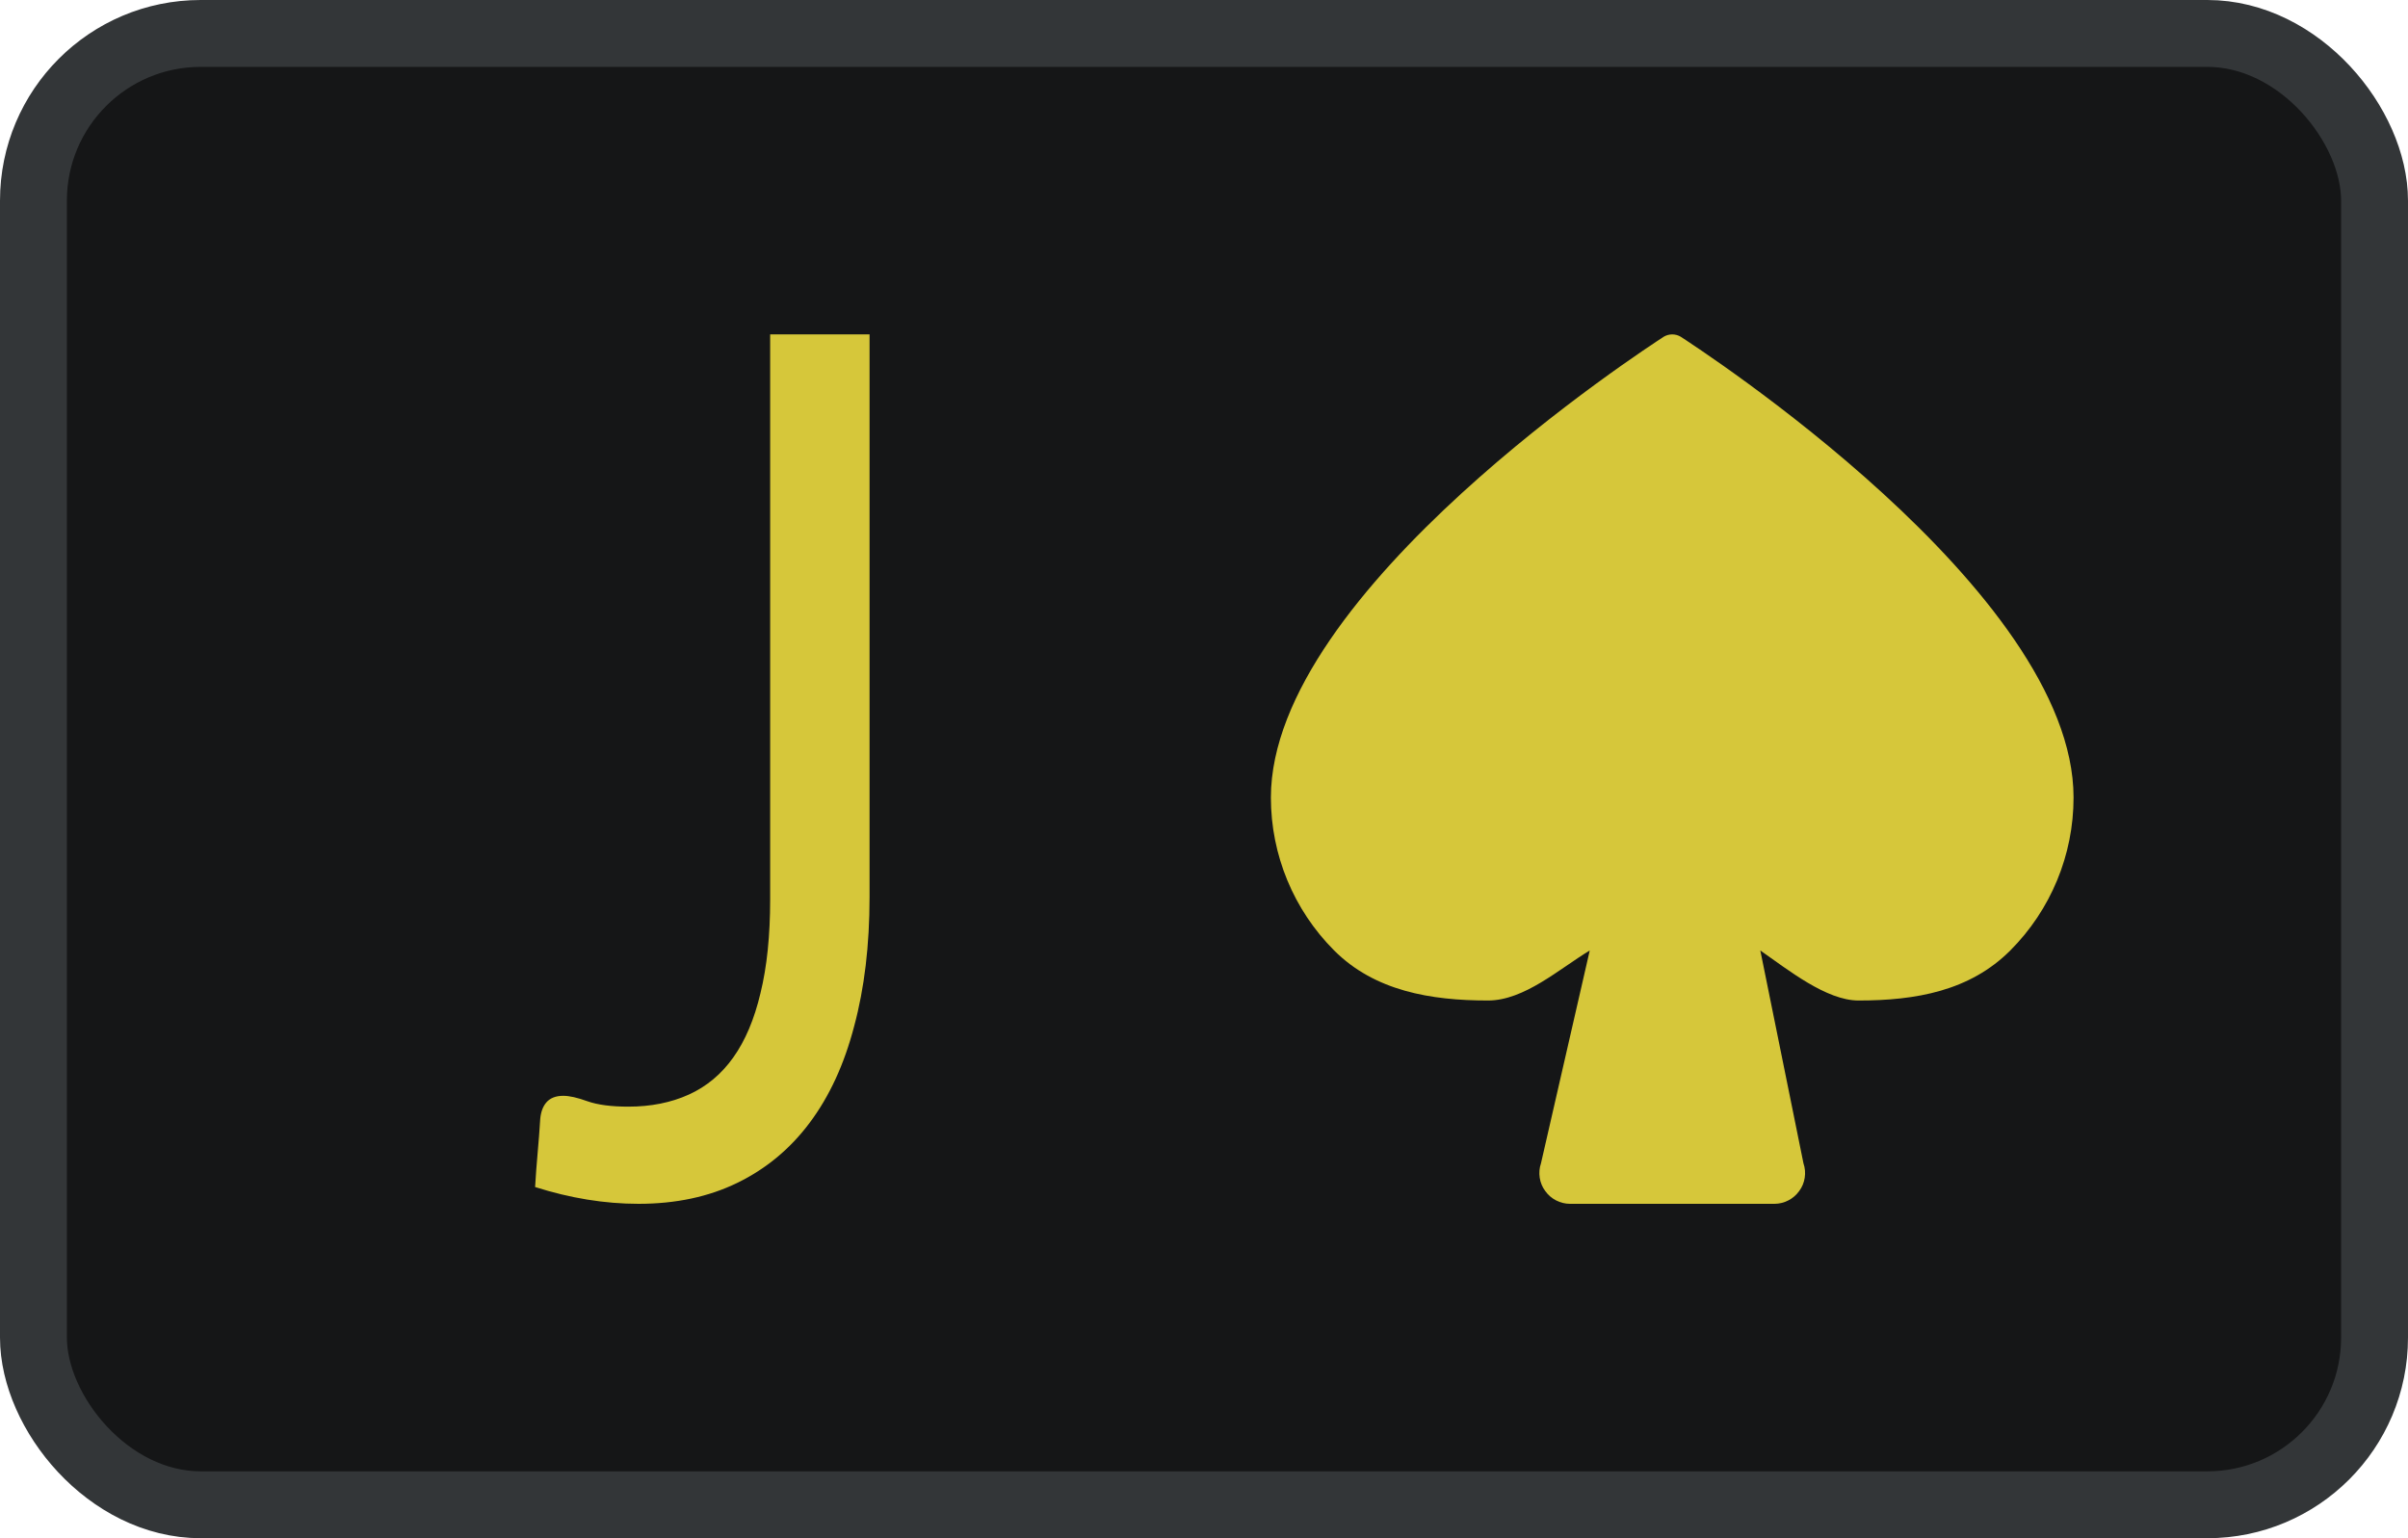
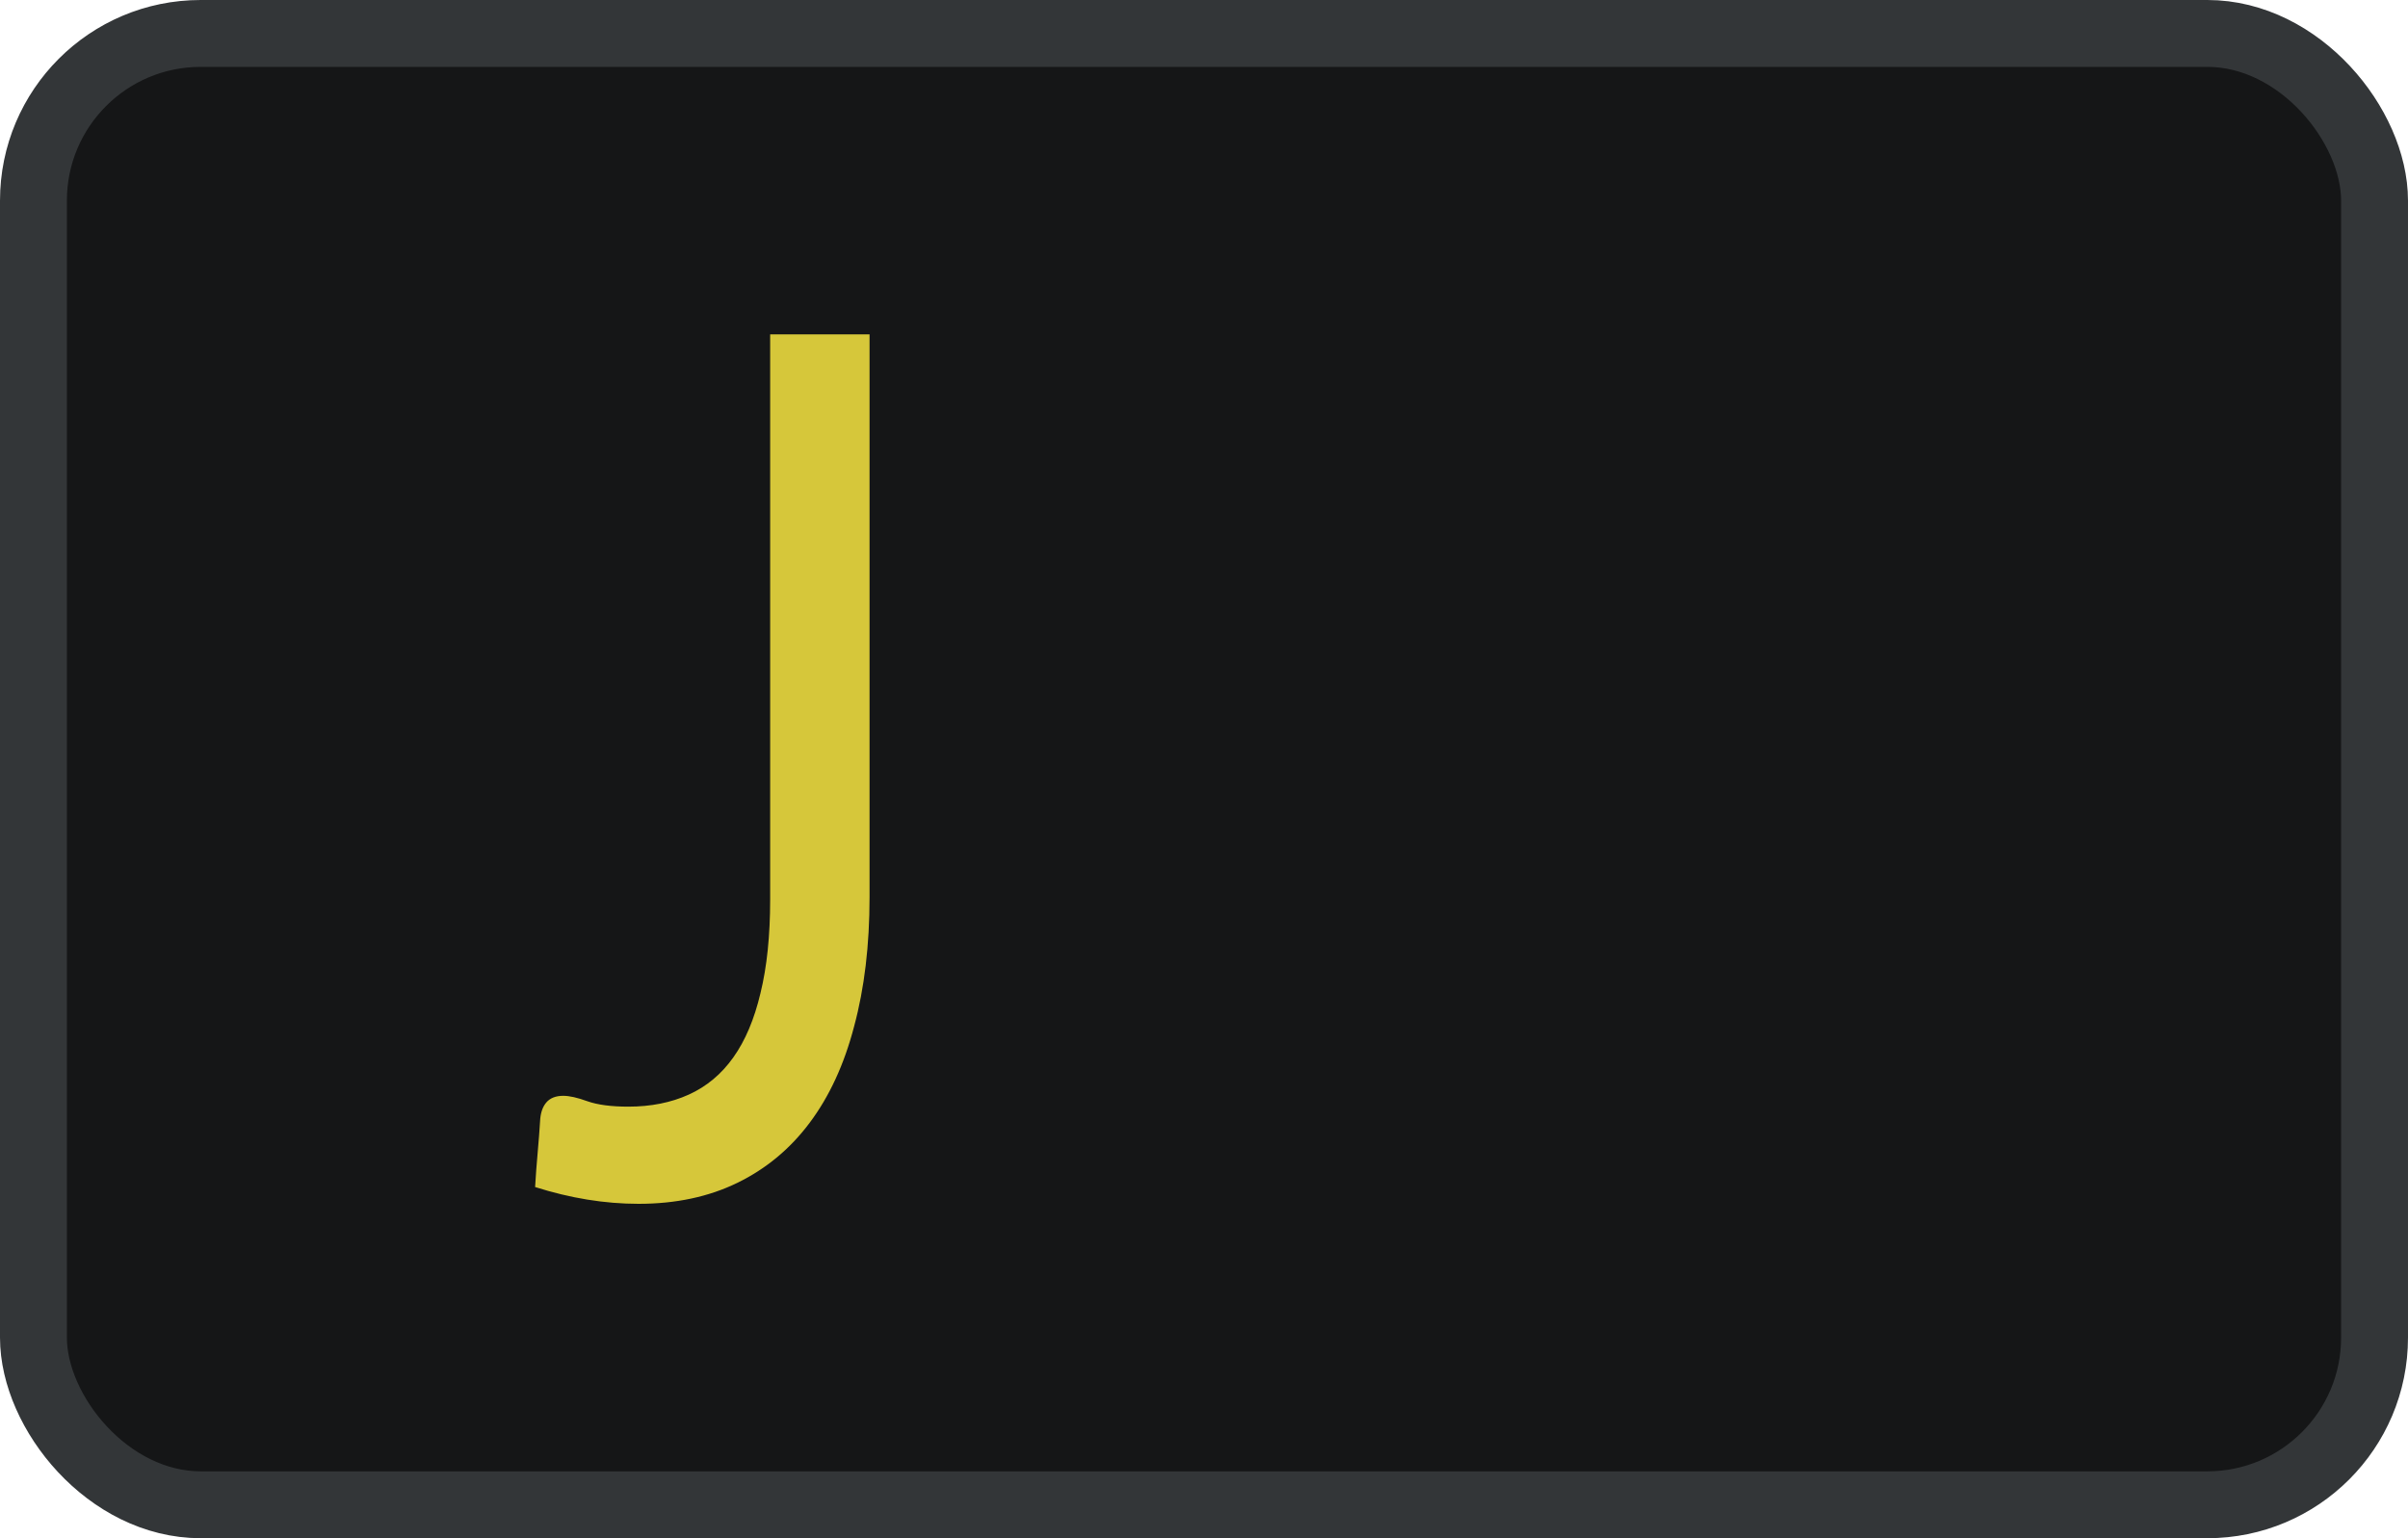
<svg xmlns="http://www.w3.org/2000/svg" width="36" height="23" viewBox="0 0 36 23" fill="none">
  <rect x="0.5" y="0.5" width="35" height="22" rx="2.5" fill="#151617" />
  <rect x="0.5" y="0.5" width="35" height="22" rx="2.5" stroke="#333638" />
-   <path d="M31 11.926C31 12.783 30.66 13.605 30.054 14.212C29.448 14.818 28.641 14.96 27.785 14.96C27.305 14.96 26.736 14.504 26.317 14.212L26.962 17.394C26.986 17.463 26.992 17.537 26.981 17.61C26.97 17.682 26.942 17.751 26.898 17.809C26.856 17.868 26.801 17.916 26.736 17.949C26.672 17.982 26.601 18 26.529 18H23.471C23.399 18 23.328 17.982 23.264 17.949C23.199 17.916 23.144 17.868 23.102 17.809C23.058 17.751 23.03 17.682 23.019 17.61C23.008 17.537 23.014 17.463 23.038 17.394L23.767 14.212C23.31 14.488 22.788 14.96 22.246 14.96C21.389 14.96 20.552 14.818 19.946 14.212C19.34 13.605 19 12.783 19 11.926C19 8.833 24.637 5.191 24.873 5.035C24.912 5.012 24.955 5 25 5C25.045 5 25.088 5.012 25.127 5.035C25.363 5.191 31 8.833 31 11.926Z" fill="#D6C73A" />
  <path d="M13 13.415C13 14.133 12.923 14.776 12.77 15.344C12.622 15.913 12.4 16.394 12.104 16.789C11.813 17.178 11.453 17.477 11.024 17.686C10.596 17.895 10.103 18 9.547 18C9.041 18 8.526 17.916 8 17.749C8.01 17.575 8.023 17.405 8.038 17.237C8.054 17.064 8.066 16.893 8.077 16.726C8.087 16.624 8.117 16.544 8.168 16.484C8.225 16.418 8.309 16.385 8.421 16.385C8.513 16.385 8.633 16.412 8.781 16.466C8.934 16.52 9.138 16.547 9.394 16.547C9.73 16.547 10.032 16.487 10.297 16.367C10.562 16.247 10.785 16.062 10.963 15.811C11.142 15.56 11.277 15.24 11.369 14.851C11.466 14.456 11.514 13.99 11.514 13.451V5H13V13.415Z" fill="#D6C73A" />
</svg>